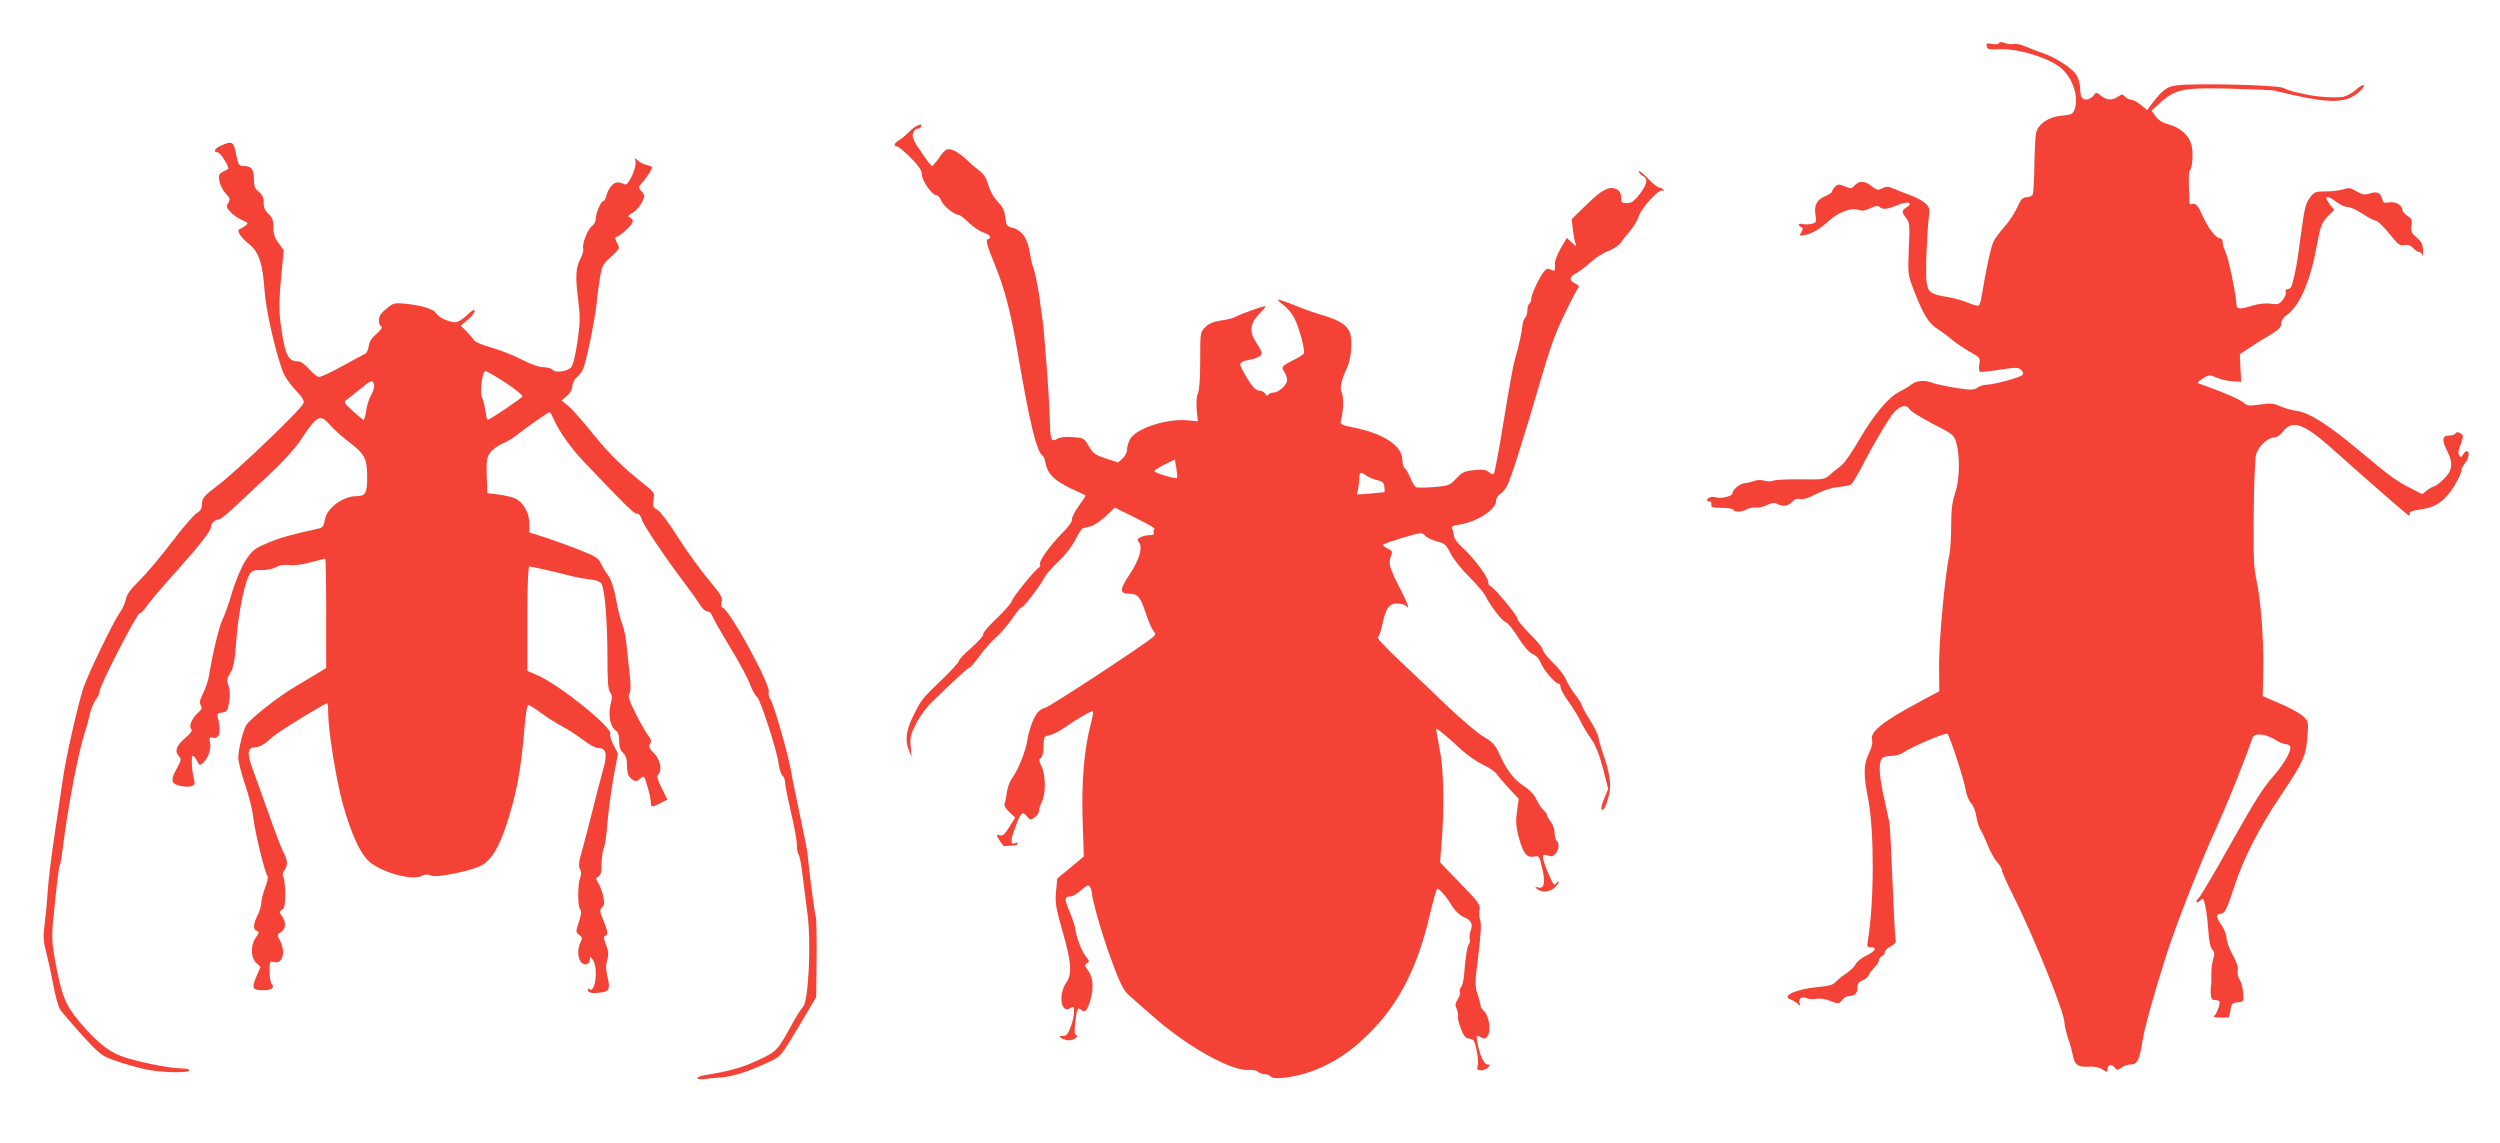
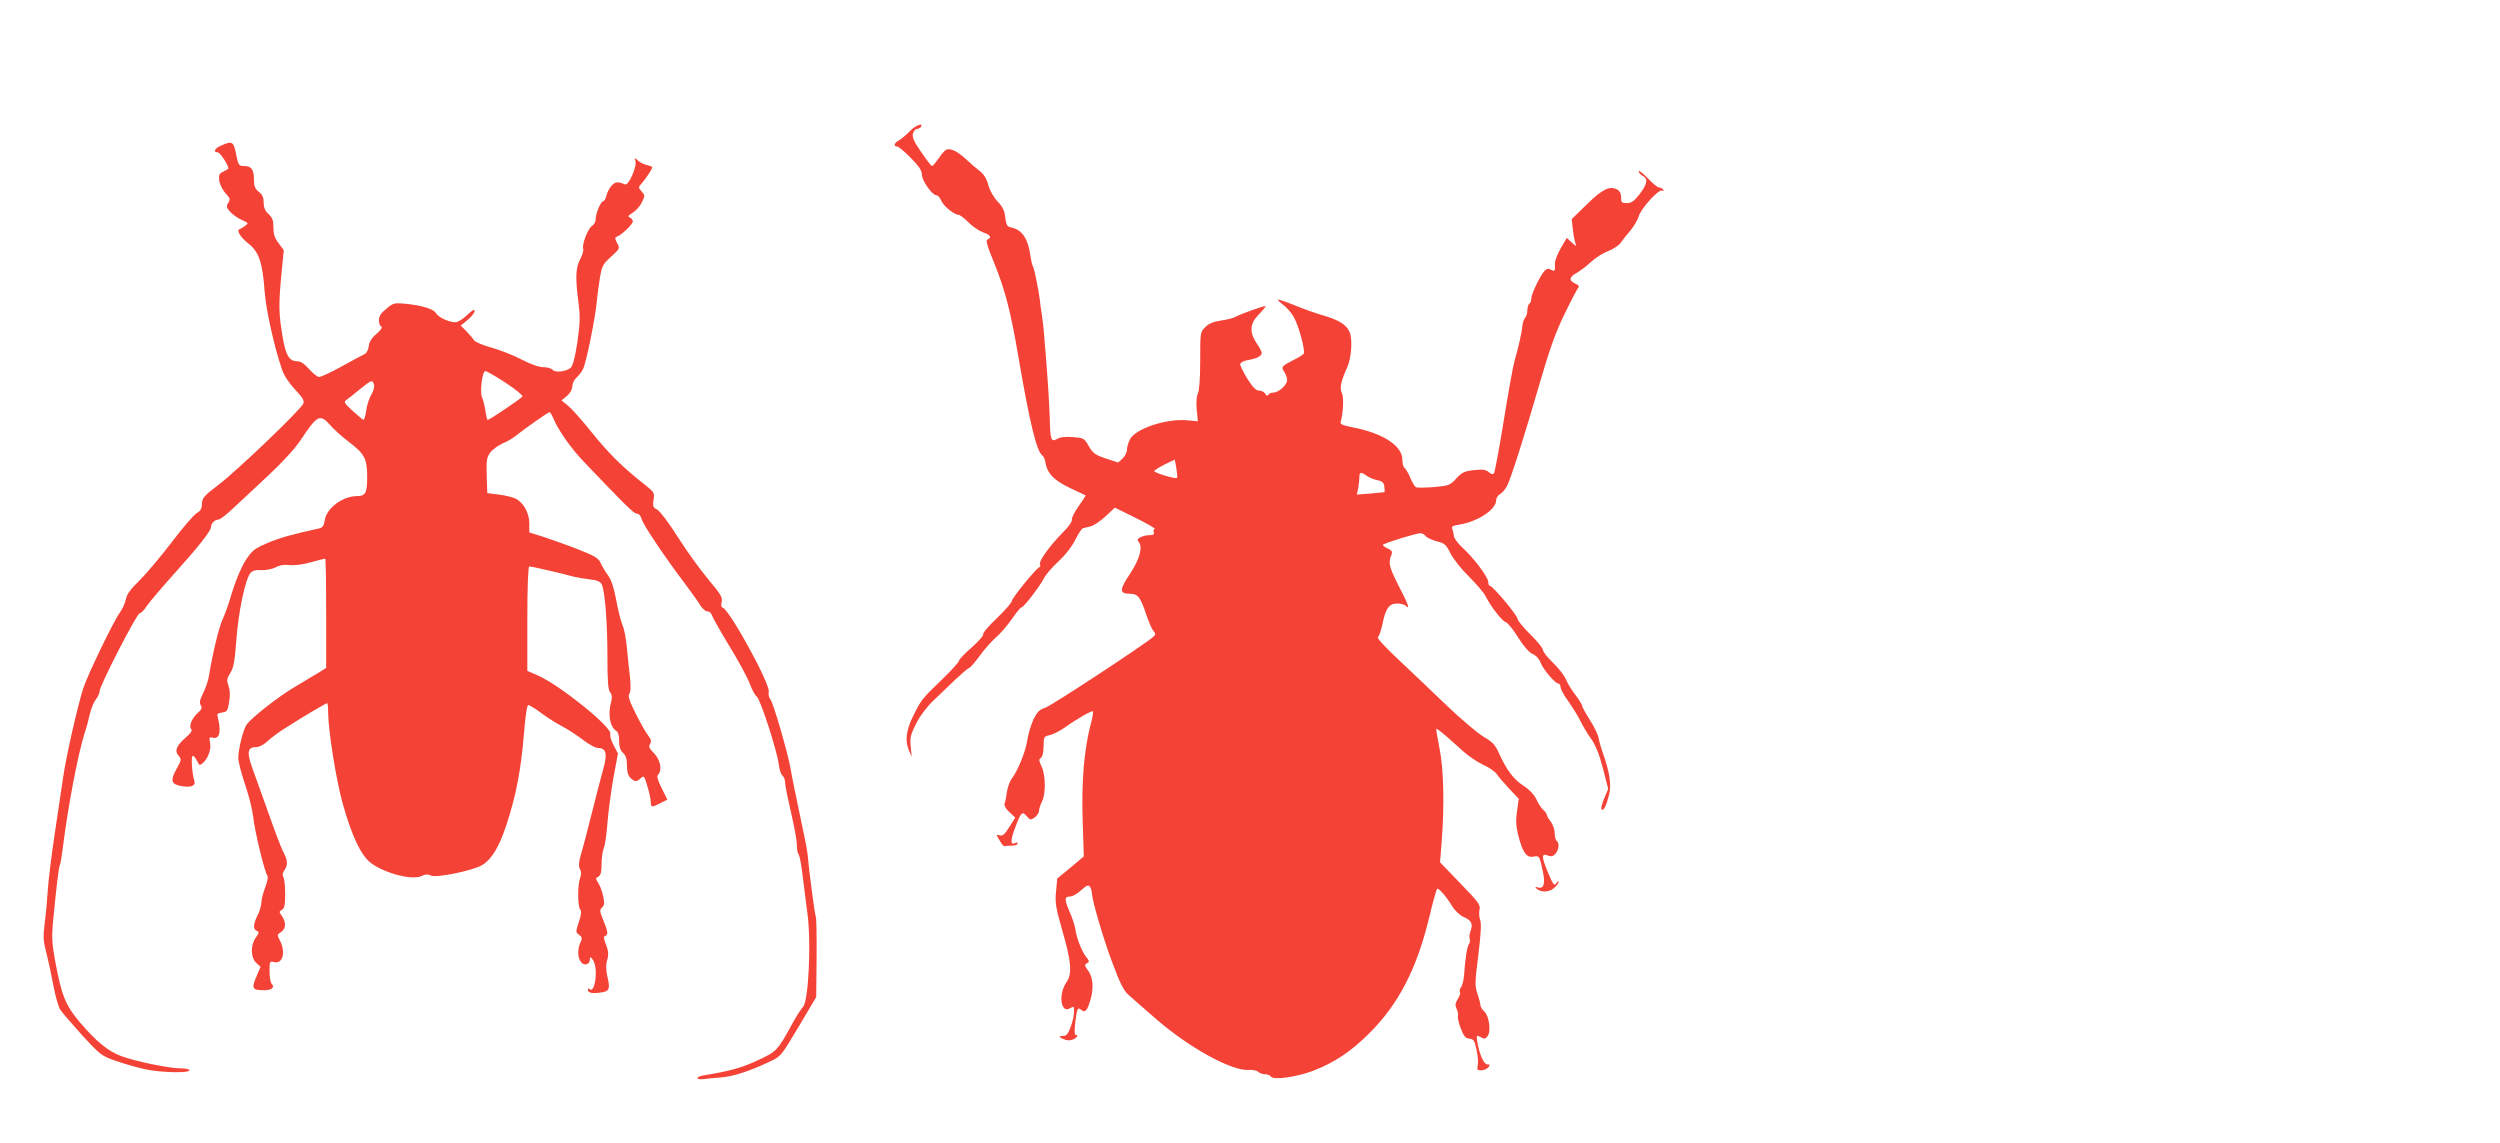
<svg xmlns="http://www.w3.org/2000/svg" version="1.0" width="1280pt" height="585pt" viewBox="0 0 1280 585" preserveAspectRatio="xMidYMid meet">
  <g transform="translate(0,585) scale(0.1,-0.1)" fill="#f44336" stroke="none">
-     <path d="M10234 5629 c-3 -6 -19 -7 -36 -4 -25 6 -29 4 -26 -12 3 -15 12 -18 58 -15 105 6 278 -49 333 -106 56 -57 80 -145 58 -205 -8 -21 -18 -25 -65 -29 -66 -6 -121 -42 -131 -88 -4 -17 -8 -93 -9 -168 -1 -75 -5 -143 -9 -149 -5 -7 -19 -13 -32 -13 -19 0 -29 -11 -48 -54 -14 -30 -43 -74 -65 -98 -22 -24 -46 -57 -55 -74 -13 -26 -38 -140 -62 -286 -3 -21 -10 -40 -14 -43 -5 -2 -28 4 -52 14 -24 11 -72 24 -106 30 -88 14 -101 23 -109 77 -6 44 1 240 12 335 5 39 2 49 -18 68 -13 12 -46 30 -73 40 -28 10 -66 25 -86 34 -30 13 -40 14 -61 3 -22 -11 -28 -10 -54 10 -35 29 -65 30 -88 5 -16 -18 -21 -18 -51 -5 -30 12 -36 12 -49 -2 -9 -8 -16 -20 -16 -25 0 -5 -15 -15 -34 -23 -44 -18 -59 -47 -51 -96 6 -36 5 -40 -19 -46 -15 -3 -35 -4 -46 -1 -22 6 -28 -8 -7 -16 9 -3 9 -9 0 -25 -12 -20 -11 -21 20 -15 35 7 75 31 122 73 46 43 114 68 147 56 21 -7 36 -6 64 8 26 12 40 14 47 7 16 -16 40 -13 93 9 51 22 85 13 45 -12 -26 -16 -26 -23 -1 -55 17 -22 19 -36 13 -156 -5 -131 -5 -133 26 -214 50 -127 73 -165 122 -198 25 -16 61 -43 79 -59 19 -15 58 -42 87 -58 51 -29 53 -32 47 -63 -3 -18 -2 -35 3 -38 4 -3 50 2 102 10 85 13 95 13 109 -1 12 -11 13 -19 5 -27 -12 -12 -147 -49 -183 -49 -14 0 -35 -7 -46 -15 -19 -12 -33 -13 -110 -1 -49 8 -102 19 -117 25 -41 16 -81 14 -108 -6 -13 -10 -41 -27 -63 -38 -58 -29 -134 -121 -206 -245 -35 -61 -76 -121 -92 -133 -16 -12 -42 -33 -58 -47 -28 -25 -33 -26 -152 -24 -68 1 -130 -3 -139 -7 -9 -5 -29 -5 -45 0 -17 5 -40 4 -54 -2 -14 -5 -35 -10 -47 -11 -25 -2 -63 -33 -63 -52 0 -15 -62 -29 -85 -20 -18 6 -45 -2 -45 -15 0 -5 6 -8 13 -7 6 2 11 -5 9 -14 -2 -15 5 -18 52 -18 30 0 58 -4 61 -10 8 -14 42 -13 68 2 12 7 34 11 49 9 14 -1 40 5 57 14 23 11 36 13 50 5 30 -16 56 -12 77 11 12 14 25 18 41 14 15 -3 42 5 78 24 32 17 80 33 113 37 31 3 62 9 68 13 7 3 33 46 58 94 59 114 116 211 155 265 34 45 72 56 89 25 6 -9 59 -42 118 -73 107 -55 109 -57 121 -100 19 -73 16 -189 -7 -255 -15 -44 -20 -85 -20 -169 0 -61 -5 -129 -10 -151 -20 -85 -52 -427 -52 -557 l1 -137 -97 -52 c-203 -109 -263 -159 -246 -204 3 -8 -5 -36 -17 -62 -28 -56 -29 -108 -4 -234 32 -162 31 -536 -2 -727 -5 -28 -3 -32 17 -32 33 0 20 -22 -27 -44 -23 -11 -46 -30 -52 -43 -6 -12 -27 -33 -48 -47 -21 -13 -45 -33 -54 -43 -12 -15 -35 -22 -94 -27 -108 -10 -187 -45 -138 -63 10 -3 26 -13 36 -21 16 -15 17 -14 11 2 -9 23 14 38 37 25 10 -5 31 -6 48 -3 19 4 47 0 73 -11 41 -16 43 -16 59 4 10 12 24 21 32 21 33 0 47 13 47 41 0 22 6 32 25 39 14 5 28 17 32 26 3 9 17 27 29 40 13 12 24 30 24 37 0 8 7 17 15 21 8 3 15 12 15 20 0 9 14 23 31 31 19 10 29 22 25 30 -3 8 -10 139 -16 292 -6 153 -13 292 -16 308 -3 17 -17 82 -31 145 -25 116 -25 176 -1 192 7 4 28 8 46 8 19 0 46 8 60 19 43 29 215 102 223 94 13 -15 86 -238 93 -286 4 -27 16 -57 27 -68 11 -11 24 -42 28 -69 4 -27 14 -59 23 -72 8 -13 25 -49 37 -80 13 -32 34 -69 47 -83 13 -14 24 -33 24 -41 0 -8 24 -63 54 -122 109 -217 266 -606 266 -658 0 -13 9 -50 19 -82 11 -31 22 -74 26 -94 8 -42 27 -53 87 -49 21 1 49 -5 63 -15 22 -14 25 -15 25 -1 0 25 22 32 36 13 12 -17 14 -17 36 -2 12 9 34 16 49 16 32 0 44 25 59 123 10 64 53 220 120 432 46 146 175 477 255 650 58 128 149 352 188 468 9 25 64 21 112 -8 22 -14 48 -25 57 -25 9 0 19 -4 23 -10 10 -16 -23 -80 -73 -139 -71 -82 -96 -122 -242 -381 -72 -129 -141 -245 -152 -257 -22 -23 -12 -33 10 -11 9 9 12 8 16 -3 10 -31 18 -88 23 -159 3 -47 10 -81 20 -92 12 -13 13 -23 4 -50 -5 -18 -10 -53 -9 -78 1 -25 0 -49 -2 -55 -1 -5 -2 -25 -1 -42 1 -25 6 -33 19 -33 10 0 21 -3 25 -6 7 -8 -13 -67 -27 -76 -6 -4 6 -8 27 -8 20 0 40 0 45 0 4 -1 9 16 12 37 4 34 8 38 37 41 31 3 31 4 28 49 -2 24 -10 55 -18 67 -8 12 -13 34 -10 48 3 17 -6 44 -26 80 -17 30 -31 68 -31 84 0 16 -11 46 -25 66 -31 45 -31 56 -3 60 19 3 29 21 64 128 50 155 128 307 241 476 116 173 129 202 137 300 6 78 5 81 -21 106 -16 15 -68 44 -118 65 l-90 39 3 129 c3 153 -12 360 -35 465 -14 61 -16 125 -14 340 1 146 7 282 12 302 11 42 60 88 93 88 13 0 31 12 44 29 47 64 107 44 252 -86 195 -174 389 -343 394 -343 3 0 5 5 4 12 -2 8 19 15 57 20 66 9 110 35 150 89 29 39 60 100 57 112 -1 5 7 20 18 34 21 27 27 63 10 63 -5 0 -14 -8 -19 -17 -9 -15 -12 -16 -20 -4 -6 10 -5 26 5 49 8 19 14 40 14 47 0 16 -33 30 -38 16 -2 -6 -17 -11 -33 -11 -36 0 -38 -23 -9 -80 31 -62 27 -99 -18 -143 -21 -20 -43 -37 -49 -37 -5 0 -22 -9 -36 -20 l-25 -20 -67 34 c-74 39 -99 58 -268 199 -146 122 -244 184 -306 193 -25 3 -64 14 -86 24 -34 15 -50 17 -104 9 -57 -8 -67 -7 -85 10 -17 16 -110 56 -221 95 -18 6 -17 9 13 28 31 20 35 20 70 5 20 -9 57 -18 82 -19 l45 -3 -4 71 -3 71 60 39 c32 22 80 51 106 66 34 21 46 34 46 52 0 14 10 30 24 40 67 43 124 172 157 353 20 106 25 122 56 154 l34 35 -21 26 c-36 46 -18 53 34 13 18 -14 44 -25 57 -25 13 0 48 -16 76 -35 29 -19 59 -35 67 -35 9 0 39 -29 68 -65 46 -57 55 -65 78 -60 19 4 31 0 45 -15 10 -11 24 -20 31 -20 7 0 14 -8 17 -17 2 -10 3 0 3 23 -1 33 -7 46 -33 68 -27 23 -31 31 -26 60 4 29 1 37 -21 51 -14 10 -26 23 -26 30 0 24 -36 45 -67 39 -26 -5 -31 -3 -37 19 -7 31 -27 39 -64 26 -24 -8 -36 -6 -66 11 -30 19 -41 20 -67 11 -18 -6 -58 -11 -90 -11 -54 0 -60 -2 -83 -33 -21 -28 -28 -56 -46 -192 -18 -142 -28 -194 -46 -257 -3 -10 -12 -18 -21 -18 -9 0 -13 -6 -10 -14 3 -8 -3 -26 -15 -41 -18 -23 -25 -25 -62 -20 -25 4 -60 0 -91 -9 -71 -22 -85 -21 -85 10 0 41 -41 237 -56 266 -8 15 -14 36 -14 48 0 11 -6 20 -14 20 -20 0 -57 47 -86 110 -27 60 -38 72 -57 65 -7 -2 -13 -1 -13 3 -5 127 -4 164 1 168 14 8 20 94 9 133 -13 49 -57 88 -117 104 -30 8 -52 22 -66 41 l-21 29 47 43 c76 68 116 76 357 70 113 -3 214 -7 225 -10 270 -67 360 -69 429 -11 21 18 34 35 29 38 -6 4 -24 -7 -41 -23 -17 -16 -47 -32 -67 -36 -35 -6 -133 0 -185 12 -14 3 -41 9 -60 13 -19 4 -46 14 -60 21 -28 15 -452 25 -545 13 -51 -6 -74 -24 -131 -99 l-21 -28 -32 27 c-18 15 -41 27 -51 27 -9 0 -23 7 -30 15 -12 14 -15 14 -36 0 -31 -20 -56 -19 -86 4 -24 20 -25 20 -41 0 -20 -23 -53 -25 -61 -3 -3 9 -6 30 -6 47 0 18 -9 46 -19 64 -21 34 -113 93 -177 113 -21 7 -59 21 -83 32 -23 10 -51 16 -61 13 -9 -3 -29 -1 -43 4 -18 7 -28 7 -33 0z" />
    <path d="M4656 5176 c-18 -18 -42 -38 -54 -45 -24 -13 -29 -31 -9 -31 7 0 38 -26 70 -58 42 -43 57 -65 57 -86 0 -31 53 -106 75 -106 7 0 18 -12 24 -27 11 -28 67 -73 89 -73 7 0 29 -17 51 -39 21 -21 55 -44 75 -51 37 -12 46 -27 22 -36 -10 -4 -2 -33 36 -125 54 -133 84 -250 122 -475 59 -344 94 -489 125 -508 5 -3 12 -21 15 -41 10 -51 45 -86 127 -125 41 -19 75 -35 77 -36 2 -1 -14 -26 -35 -55 -21 -29 -37 -61 -35 -70 2 -10 -20 -40 -51 -70 -62 -63 -121 -145 -112 -158 3 -5 1 -13 -5 -16 -23 -14 -140 -159 -140 -173 0 -7 -34 -47 -76 -87 -42 -40 -74 -77 -70 -83 3 -5 -23 -35 -59 -67 -36 -31 -65 -62 -65 -68 0 -7 -41 -52 -92 -101 -97 -93 -102 -99 -144 -185 -34 -68 -41 -125 -21 -171 l15 -35 -5 52 c-5 46 -1 61 28 119 21 41 55 86 89 118 30 28 81 77 114 109 33 31 63 57 68 57 4 0 29 28 54 62 25 35 64 78 85 96 22 19 58 61 80 93 22 32 44 59 49 59 11 0 91 104 115 149 9 19 43 58 76 88 35 33 69 77 85 110 15 30 32 56 38 58 6 2 24 6 39 10 16 3 50 26 77 51 l48 45 107 -53 c59 -29 102 -54 97 -56 -6 -2 -8 -10 -5 -18 4 -10 -2 -14 -22 -14 -14 0 -35 -5 -46 -11 -16 -8 -18 -13 -8 -25 21 -26 3 -89 -46 -163 -54 -80 -54 -101 -1 -101 42 0 55 -16 86 -110 12 -36 28 -72 36 -81 12 -14 12 -18 -3 -31 -53 -45 -518 -350 -550 -361 -31 -10 -42 -21 -62 -61 -12 -27 -27 -75 -31 -105 -8 -57 -49 -158 -80 -198 -10 -13 -21 -44 -25 -69 -3 -26 -9 -53 -12 -60 -3 -8 8 -27 25 -42 l30 -28 -30 -48 c-23 -37 -34 -47 -49 -43 -20 5 -20 5 -1 -26 10 -18 21 -31 25 -29 4 1 21 2 37 2 17 0 30 5 30 11 0 5 -4 7 -10 4 -26 -16 -28 10 -4 73 31 84 38 91 61 63 17 -20 19 -21 41 -6 12 9 22 24 22 34 0 10 7 32 15 47 20 39 19 135 -2 179 -14 30 -15 38 -4 44 8 5 14 29 14 59 1 49 2 52 31 58 17 3 51 21 76 38 64 46 140 89 146 84 2 -3 -2 -32 -11 -64 -34 -129 -48 -291 -42 -489 l6 -190 -68 -57 -68 -56 -6 -66 c-6 -59 -1 -83 33 -204 45 -154 50 -219 21 -260 -44 -62 -30 -164 18 -134 20 11 21 10 20 -20 0 -18 -8 -53 -18 -78 -13 -35 -22 -45 -39 -44 -28 1 -16 -12 18 -21 15 -4 33 0 45 9 13 10 15 15 7 16 -11 0 -12 13 -7 63 9 73 12 82 30 67 20 -17 31 -6 47 47 19 62 15 118 -11 154 -18 24 -19 29 -6 37 14 7 13 12 -5 34 -23 30 -49 98 -55 145 -3 17 -16 57 -30 88 -26 61 -25 75 5 75 11 0 36 14 55 32 30 26 38 29 46 17 5 -8 9 -21 9 -29 1 -37 55 -225 103 -353 38 -104 60 -148 82 -168 17 -15 82 -73 146 -128 173 -149 389 -267 475 -259 19 1 39 -3 46 -10 6 -6 22 -12 34 -12 13 0 26 -5 30 -11 12 -21 133 -4 221 30 107 42 190 97 284 191 152 151 246 336 309 603 18 75 35 137 39 137 11 0 46 -40 75 -88 16 -26 41 -49 60 -57 40 -17 49 -36 35 -72 -5 -14 -7 -33 -4 -41 3 -8 1 -20 -4 -26 -9 -11 -19 -71 -25 -159 -2 -26 -9 -54 -16 -62 -6 -8 -9 -19 -5 -24 3 -6 -2 -22 -11 -36 -13 -21 -15 -31 -6 -50 6 -14 9 -30 7 -37 -3 -7 3 -35 14 -63 15 -40 24 -51 44 -53 23 -3 27 -10 37 -58 7 -31 9 -67 6 -80 -5 -20 -3 -24 18 -24 13 0 29 7 36 15 10 12 10 15 -4 15 -18 0 -40 48 -51 109 -7 42 -7 43 16 31 19 -11 24 -10 36 6 18 25 7 104 -18 126 -10 9 -19 23 -19 30 0 8 -7 35 -15 59 -14 41 -14 58 4 198 13 107 16 162 10 179 -6 14 -7 38 -4 54 6 25 -4 38 -98 135 l-104 108 8 100 c15 186 11 381 -11 485 -10 52 -18 96 -16 98 4 4 55 -39 133 -111 29 -26 77 -59 107 -73 30 -13 61 -35 69 -47 8 -12 37 -46 64 -75 l49 -52 -9 -64 c-7 -49 -5 -77 7 -125 22 -86 42 -114 77 -107 30 6 31 5 48 -74 14 -62 5 -93 -23 -84 -14 4 -18 3 -11 -4 22 -21 62 -22 89 -1 14 11 26 26 26 32 0 7 -4 6 -10 -3 -12 -19 -18 -11 -46 57 -32 77 -32 95 0 83 18 -7 28 -5 40 9 18 20 21 57 6 66 -5 3 -10 21 -10 39 0 18 -9 45 -20 59 -11 14 -20 29 -20 35 0 5 -8 16 -19 26 -10 9 -26 33 -35 54 -11 23 -35 49 -66 69 -52 34 -87 82 -126 168 -18 41 -32 56 -80 84 -31 19 -116 91 -188 160 -72 69 -183 175 -246 234 -67 63 -111 110 -105 115 6 4 16 34 23 66 16 80 34 106 75 106 18 0 38 -5 45 -12 23 -23 12 9 -39 107 -48 95 -52 114 -34 157 5 13 0 21 -19 29 -14 7 -26 15 -26 19 0 7 170 60 193 60 8 0 20 -7 27 -15 7 -9 33 -20 57 -27 39 -9 47 -16 70 -62 14 -28 56 -81 94 -118 37 -37 76 -82 85 -100 27 -54 84 -127 103 -133 10 -3 39 -38 64 -79 30 -47 57 -78 75 -85 17 -7 33 -25 40 -44 13 -35 75 -107 91 -107 6 0 11 -8 11 -18 0 -10 18 -43 40 -73 21 -30 49 -74 61 -99 12 -25 36 -66 55 -92 23 -32 42 -79 61 -152 l27 -105 -21 -50 c-12 -28 -17 -53 -13 -56 12 -7 24 19 39 78 12 50 2 117 -34 216 -8 25 -18 57 -20 73 -3 16 -23 58 -45 92 -22 35 -40 68 -40 73 0 6 -15 30 -34 55 -19 24 -41 61 -49 81 -9 20 -38 58 -66 84 -28 27 -51 56 -51 65 0 9 -29 45 -65 80 -36 36 -65 71 -65 79 0 18 -127 169 -141 169 -5 0 -9 9 -9 20 0 24 -73 122 -132 176 -24 22 -44 49 -44 60 -1 10 -4 26 -8 35 -6 13 1 18 36 23 93 15 188 77 188 123 0 12 9 27 20 33 11 6 27 25 36 42 20 39 86 245 170 535 48 165 79 252 123 342 32 67 64 127 70 135 8 10 5 16 -14 24 -34 16 -31 34 8 55 17 10 50 34 72 55 22 21 61 46 88 56 26 10 55 29 65 43 9 14 32 42 50 63 18 22 37 54 42 72 12 41 104 143 121 132 8 -4 9 -3 5 4 -4 7 -13 12 -21 12 -8 0 -34 21 -59 48 -25 26 -46 42 -46 35 0 -7 9 -17 20 -23 29 -15 25 -41 -15 -94 -29 -36 -42 -46 -65 -46 -27 0 -30 3 -30 30 0 19 -7 33 -21 40 -37 20 -76 1 -155 -77 l-77 -75 6 -52 c3 -28 9 -60 13 -71 7 -18 5 -18 -19 4 l-25 23 -31 -53 c-17 -30 -31 -65 -30 -79 2 -39 0 -41 -20 -31 -14 8 -22 6 -34 -7 -23 -26 -67 -119 -67 -141 0 -11 -4 -23 -10 -26 -5 -3 -10 -19 -10 -34 0 -15 -5 -32 -12 -39 -6 -6 -12 -24 -13 -39 -3 -32 -19 -106 -40 -178 -8 -27 -33 -167 -56 -310 -23 -143 -46 -264 -50 -269 -5 -6 -16 -3 -27 7 -14 12 -30 15 -74 10 -50 -5 -62 -11 -92 -43 -32 -35 -38 -37 -116 -44 -44 -3 -86 -4 -91 0 -6 3 -19 25 -29 49 -10 24 -23 46 -29 49 -6 4 -11 23 -11 43 0 71 -101 136 -255 165 -50 10 -64 16 -61 28 14 46 17 130 6 149 -12 24 -4 61 28 131 21 47 28 142 12 180 -15 37 -56 62 -135 85 -33 9 -98 32 -144 51 -47 19 -86 32 -88 30 -2 -2 10 -14 26 -26 17 -12 42 -40 55 -63 26 -46 60 -172 51 -188 -4 -5 -25 -19 -48 -30 -65 -33 -69 -38 -52 -62 8 -12 15 -31 15 -43 0 -25 -43 -64 -71 -64 -10 0 -21 -5 -25 -11 -5 -8 -10 -6 -16 5 -5 9 -19 16 -31 16 -16 0 -32 16 -60 60 -20 33 -37 66 -37 74 0 9 14 18 38 22 47 8 72 21 72 37 0 7 -12 30 -27 51 -37 56 -34 99 12 146 19 20 35 38 35 42 0 6 -120 -36 -154 -54 -11 -7 -45 -15 -75 -19 -38 -6 -62 -15 -80 -34 -26 -25 -26 -28 -26 -173 0 -93 -5 -155 -12 -167 -7 -13 -9 -44 -6 -82 l6 -60 -52 5 c-109 10 -267 -42 -296 -98 -8 -16 -15 -40 -15 -53 0 -13 -10 -33 -22 -44 l-23 -21 -62 20 c-54 18 -66 26 -88 63 -24 42 -27 43 -82 47 -37 3 -66 0 -80 -9 -31 -18 -36 -6 -38 101 -3 86 -10 196 -21 331 -3 33 -7 83 -9 110 -2 28 -7 70 -11 95 -4 25 -9 59 -10 75 -6 48 -28 159 -35 170 -4 6 -10 32 -14 60 -12 84 -42 128 -96 140 -23 5 -27 12 -32 51 -3 34 -13 55 -39 82 -21 22 -40 56 -48 85 -8 32 -23 55 -42 70 -16 12 -48 39 -71 61 -46 42 -79 58 -101 50 -8 -3 -26 -23 -40 -45 -15 -21 -30 -39 -34 -39 -4 0 -29 32 -55 71 -38 54 -47 76 -43 95 4 13 13 24 21 24 7 0 17 5 20 10 15 25 -31 7 -59 -24z m1370 -1773 c-7 -7 -116 26 -116 35 0 4 24 19 53 34 l52 25 8 -45 c4 -24 6 -47 3 -49z m973 10 c13 -9 38 -19 55 -22 24 -5 32 -13 34 -34 2 -15 2 -27 0 -27 -2 0 -34 -3 -72 -7 l-69 -5 7 32 c3 18 6 43 6 56 0 28 7 30 39 7z" />
    <path d="M1133 5105 c-34 -14 -44 -35 -18 -35 13 0 62 -78 53 -85 -2 -1 -14 -8 -27 -15 -20 -10 -22 -17 -18 -48 4 -19 18 -47 32 -62 23 -24 25 -30 14 -48 -12 -19 -10 -25 11 -48 14 -15 41 -33 60 -41 32 -14 33 -16 16 -29 -10 -7 -23 -15 -29 -17 -18 -6 4 -42 46 -75 53 -41 72 -100 82 -246 7 -93 50 -287 90 -401 11 -31 37 -69 67 -101 37 -39 47 -55 41 -70 -11 -30 -331 -336 -429 -412 -80 -61 -89 -71 -90 -101 0 -25 -7 -37 -28 -49 -15 -10 -72 -75 -126 -147 -54 -71 -128 -159 -164 -195 -48 -47 -68 -74 -72 -100 -4 -19 -18 -49 -30 -66 -30 -39 -167 -322 -188 -389 -29 -90 -87 -347 -102 -450 -8 -55 -28 -188 -44 -295 -16 -107 -32 -235 -35 -285 -3 -49 -10 -126 -16 -171 -9 -70 -8 -91 10 -160 11 -43 27 -119 36 -168 9 -48 24 -100 33 -115 9 -14 60 -73 113 -132 94 -102 100 -106 176 -132 43 -15 110 -34 148 -42 80 -17 225 -20 225 -5 0 6 -21 10 -46 10 -58 0 -232 36 -304 63 -67 25 -128 75 -213 175 -72 86 -92 135 -125 314 -15 80 -17 121 -12 183 19 199 31 299 37 308 3 5 9 41 14 81 26 212 78 485 113 595 9 25 20 68 26 95 6 27 20 60 30 74 11 13 20 33 20 43 0 28 191 399 205 399 7 0 24 17 37 38 14 20 74 91 134 158 128 142 194 225 194 245 0 19 20 39 39 39 8 0 42 26 75 58 34 31 114 106 179 167 71 66 137 138 165 180 87 131 100 138 154 77 18 -21 61 -60 96 -86 79 -60 92 -85 92 -179 0 -81 -9 -97 -52 -97 -73 0 -155 -61 -165 -122 -4 -28 -11 -39 -27 -43 -137 -30 -207 -49 -268 -76 -66 -28 -77 -37 -111 -89 -22 -35 -49 -99 -68 -160 -16 -57 -39 -120 -49 -140 -17 -34 -52 -176 -70 -290 -4 -25 -18 -65 -30 -89 -17 -34 -20 -49 -12 -62 8 -13 5 -21 -14 -38 -31 -27 -49 -70 -35 -84 7 -7 -2 -21 -29 -44 -47 -41 -58 -68 -35 -93 15 -17 14 -21 -11 -67 -33 -58 -28 -78 21 -87 52 -10 79 0 70 27 -12 36 -18 127 -8 127 6 0 15 -12 22 -26 10 -22 14 -24 27 -13 28 23 46 70 40 104 -6 29 -4 33 13 28 36 -9 45 31 25 109 -4 12 2 17 23 20 25 3 29 8 36 53 6 33 5 61 -3 83 -10 28 -9 37 9 66 17 27 23 61 31 167 10 145 47 321 74 347 10 11 29 15 55 13 23 -1 53 5 72 14 21 12 45 15 71 12 24 -3 67 2 109 14 38 10 71 19 74 19 3 0 5 -126 5 -280 l0 -280 -37 -23 c-21 -13 -76 -46 -122 -73 -85 -50 -223 -158 -249 -195 -17 -25 -41 -121 -42 -168 0 -19 15 -80 34 -135 19 -56 38 -130 42 -166 7 -72 60 -290 73 -303 5 -5 0 -32 -11 -60 -11 -28 -20 -64 -20 -80 -1 -16 -9 -45 -20 -65 -22 -44 -23 -71 -3 -78 13 -5 12 -10 -5 -34 -28 -39 -27 -103 2 -130 l22 -20 -22 -52 c-25 -59 -20 -68 40 -68 39 0 57 15 39 33 -6 6 -11 35 -11 64 0 51 1 53 24 47 43 -11 60 50 30 109 -16 30 -16 32 5 45 25 17 27 49 5 81 -16 22 -16 24 0 33 12 7 16 24 16 81 0 40 -4 78 -9 86 -6 10 -5 22 5 35 19 28 18 50 -7 97 -11 22 -44 109 -73 192 -30 84 -67 187 -82 229 -32 87 -28 113 20 113 15 1 40 14 58 32 18 17 60 48 93 68 82 53 205 125 210 125 3 0 5 -21 5 -47 1 -95 40 -341 74 -465 47 -169 95 -270 147 -308 75 -54 215 -89 260 -64 17 8 29 9 46 1 28 -13 216 26 262 54 49 30 86 91 124 206 49 148 74 280 89 460 8 98 16 153 23 153 6 0 36 -18 66 -41 30 -22 77 -52 104 -66 28 -14 75 -45 107 -69 34 -26 67 -44 82 -44 40 0 47 -32 24 -110 -10 -36 -36 -135 -57 -220 -22 -85 -46 -181 -56 -212 -12 -42 -13 -62 -6 -77 8 -13 8 -28 1 -46 -13 -35 -13 -148 1 -162 7 -7 5 -26 -7 -63 -17 -51 -17 -53 1 -66 16 -12 17 -18 7 -39 -16 -34 -15 -77 2 -100 16 -22 46 -14 46 12 1 17 2 16 15 -1 30 -39 12 -180 -18 -149 -4 3 -7 2 -7 -4 0 -16 20 -21 63 -15 47 5 52 18 37 81 -8 35 -9 60 -1 86 8 29 6 46 -6 78 -12 30 -14 42 -5 45 17 5 15 22 -9 80 -19 46 -20 53 -6 66 12 12 13 24 5 58 -5 24 -16 54 -25 67 -14 22 -14 25 1 33 12 7 16 24 16 63 0 29 5 66 11 82 7 15 15 73 19 128 4 55 18 158 30 229 l24 128 -22 42 c-13 23 -20 49 -17 58 12 32 -259 251 -372 300 l-53 23 0 268 c0 164 4 267 10 267 10 0 161 -34 225 -52 22 -5 61 -12 88 -15 32 -3 50 -11 57 -23 17 -31 30 -195 30 -371 0 -124 3 -170 14 -184 10 -13 11 -28 5 -49 -18 -64 -6 -129 27 -149 9 -5 14 -25 14 -51 0 -30 6 -48 20 -61 15 -13 20 -31 20 -65 0 -33 6 -52 18 -63 23 -21 31 -21 53 -1 16 14 18 12 34 -43 10 -32 17 -68 17 -80 1 -28 4 -28 49 -5 l36 18 -29 58 c-21 42 -26 62 -19 69 23 23 12 77 -20 110 -25 25 -29 34 -21 48 9 14 6 23 -10 44 -11 14 -40 65 -64 113 -32 64 -40 90 -32 99 7 9 8 37 4 81 -5 37 -11 105 -16 152 -4 47 -14 101 -23 120 -8 19 -23 77 -32 128 -11 60 -25 103 -41 125 -13 17 -30 46 -38 63 -12 27 -29 37 -118 72 -56 22 -136 50 -175 63 l-73 23 0 46 c0 54 -30 108 -72 128 -15 7 -53 16 -85 20 l-58 7 -3 91 c-2 80 0 93 19 118 12 16 41 36 63 46 23 9 55 28 71 42 41 33 162 118 169 118 3 0 12 -15 19 -32 26 -62 90 -153 157 -223 216 -226 255 -265 271 -265 10 0 20 -11 24 -27 7 -29 118 -194 221 -330 34 -45 70 -96 80 -113 10 -16 26 -30 35 -30 10 0 21 -9 24 -20 3 -11 44 -83 90 -159 47 -76 94 -164 105 -195 12 -31 28 -59 35 -63 17 -10 104 -278 112 -345 3 -27 12 -53 19 -59 8 -6 14 -23 14 -38 0 -14 14 -82 30 -151 16 -69 30 -143 30 -165 0 -23 4 -45 9 -50 5 -6 14 -53 20 -105 6 -52 18 -141 25 -197 20 -145 6 -446 -22 -477 -10 -12 -34 -48 -52 -81 -79 -145 -83 -149 -181 -194 -81 -38 -143 -55 -271 -76 -46 -7 -51 -25 -5 -20 17 2 60 7 94 9 62 6 142 32 245 81 56 26 58 29 147 178 l90 152 2 201 c1 111 -1 205 -4 210 -5 8 -36 243 -42 319 -1 17 -19 107 -39 200 -20 94 -41 196 -46 228 -12 77 -90 348 -106 367 -7 9 -11 26 -8 37 10 38 -207 433 -238 433 -5 0 -7 12 -3 28 5 24 -5 40 -68 115 -40 48 -110 144 -155 215 -45 72 -92 134 -106 142 -23 12 -25 18 -20 51 6 35 4 39 -44 77 -113 88 -188 163 -272 268 -49 61 -104 123 -122 137 l-33 27 28 23 c16 14 27 33 27 48 0 14 9 34 21 45 12 10 27 30 34 44 16 31 61 252 70 340 3 36 11 94 17 130 10 59 16 69 57 106 45 41 45 42 31 69 -12 23 -13 29 -2 33 24 8 82 64 82 78 0 8 -7 17 -16 21 -12 4 -8 10 16 24 16 10 38 35 47 54 16 33 15 36 -2 55 -18 20 -18 21 2 43 20 22 53 73 53 81 0 2 -12 7 -27 11 -16 3 -37 14 -47 23 -18 16 -19 16 -13 -1 10 -27 -34 -129 -53 -121 -37 15 -49 14 -68 -6 -12 -13 -24 -36 -27 -51 -4 -16 -11 -29 -16 -29 -13 0 -39 -62 -39 -92 0 -13 -8 -28 -19 -35 -21 -13 -53 -96 -45 -117 3 -8 -4 -31 -15 -52 -24 -45 -26 -97 -9 -224 9 -73 8 -104 -6 -203 -12 -78 -23 -120 -34 -130 -24 -20 -80 -27 -93 -10 -6 7 -27 13 -47 13 -22 0 -65 15 -113 40 -42 22 -112 49 -155 61 -44 12 -83 29 -88 38 -5 9 -23 29 -38 45 l-29 29 35 29 c20 16 36 37 36 46 0 11 -11 5 -38 -21 -21 -20 -48 -37 -60 -37 -34 0 -89 26 -100 47 -12 21 -71 39 -157 48 -56 5 -62 4 -97 -26 -28 -22 -38 -38 -38 -59 0 -16 6 -30 12 -32 8 -3 -2 -18 -24 -37 -25 -21 -38 -42 -40 -63 -2 -17 -10 -34 -18 -39 -8 -4 -61 -32 -117 -63 -55 -31 -109 -56 -119 -56 -9 0 -32 18 -51 40 -22 25 -43 40 -58 40 -45 0 -62 29 -79 131 -19 116 -20 157 -5 316 l12 122 -26 35 c-20 26 -27 46 -27 81 0 36 -5 51 -25 69 -18 16 -25 34 -25 59 0 26 -7 41 -25 55 -20 16 -25 29 -25 64 0 51 -13 68 -51 68 -26 0 -29 4 -40 60 -13 66 -20 70 -76 45z m1456 -1215 c51 -33 89 -65 86 -70 -6 -10 -169 -120 -178 -120 -3 0 -8 21 -12 48 -4 26 -11 55 -16 65 -14 24 0 137 16 137 7 0 54 -27 104 -60z m-674 -9 c3 -10 -3 -34 -14 -52 -11 -19 -23 -55 -26 -81 -4 -27 -10 -48 -14 -48 -3 1 -28 21 -55 46 -46 42 -48 46 -30 58 10 8 42 32 69 55 57 46 62 48 70 22z" />
  </g>
</svg>